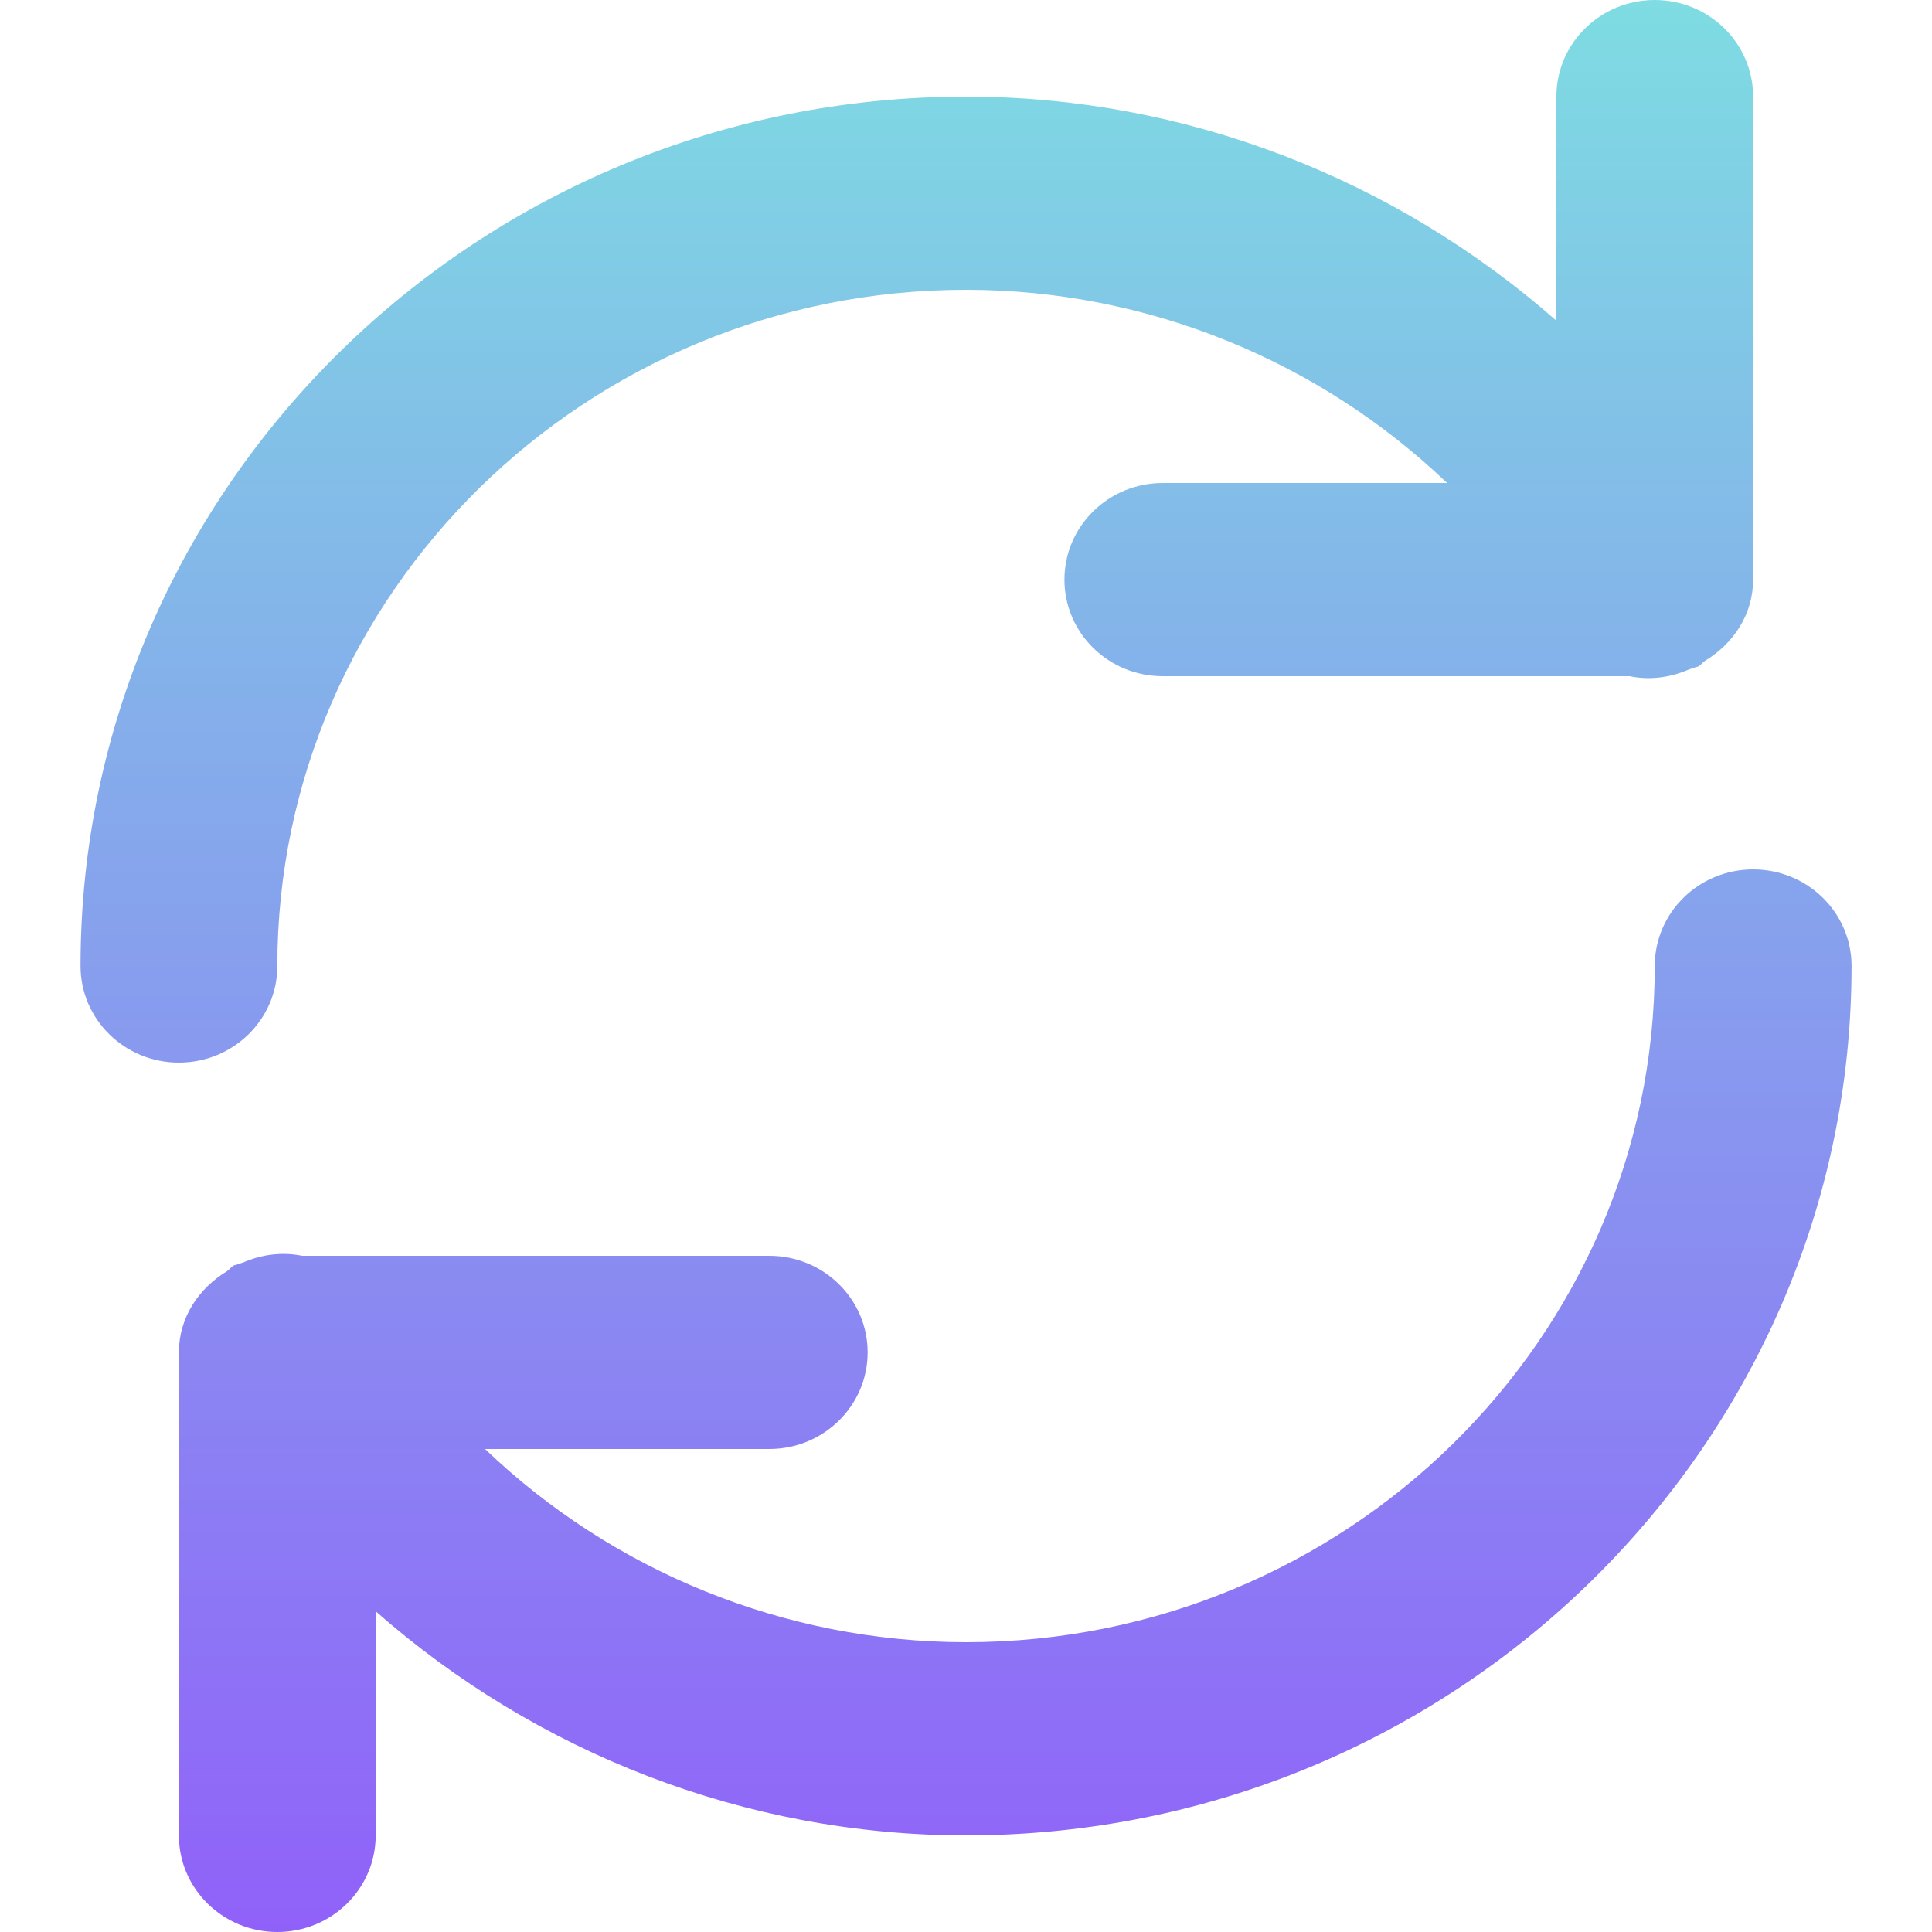
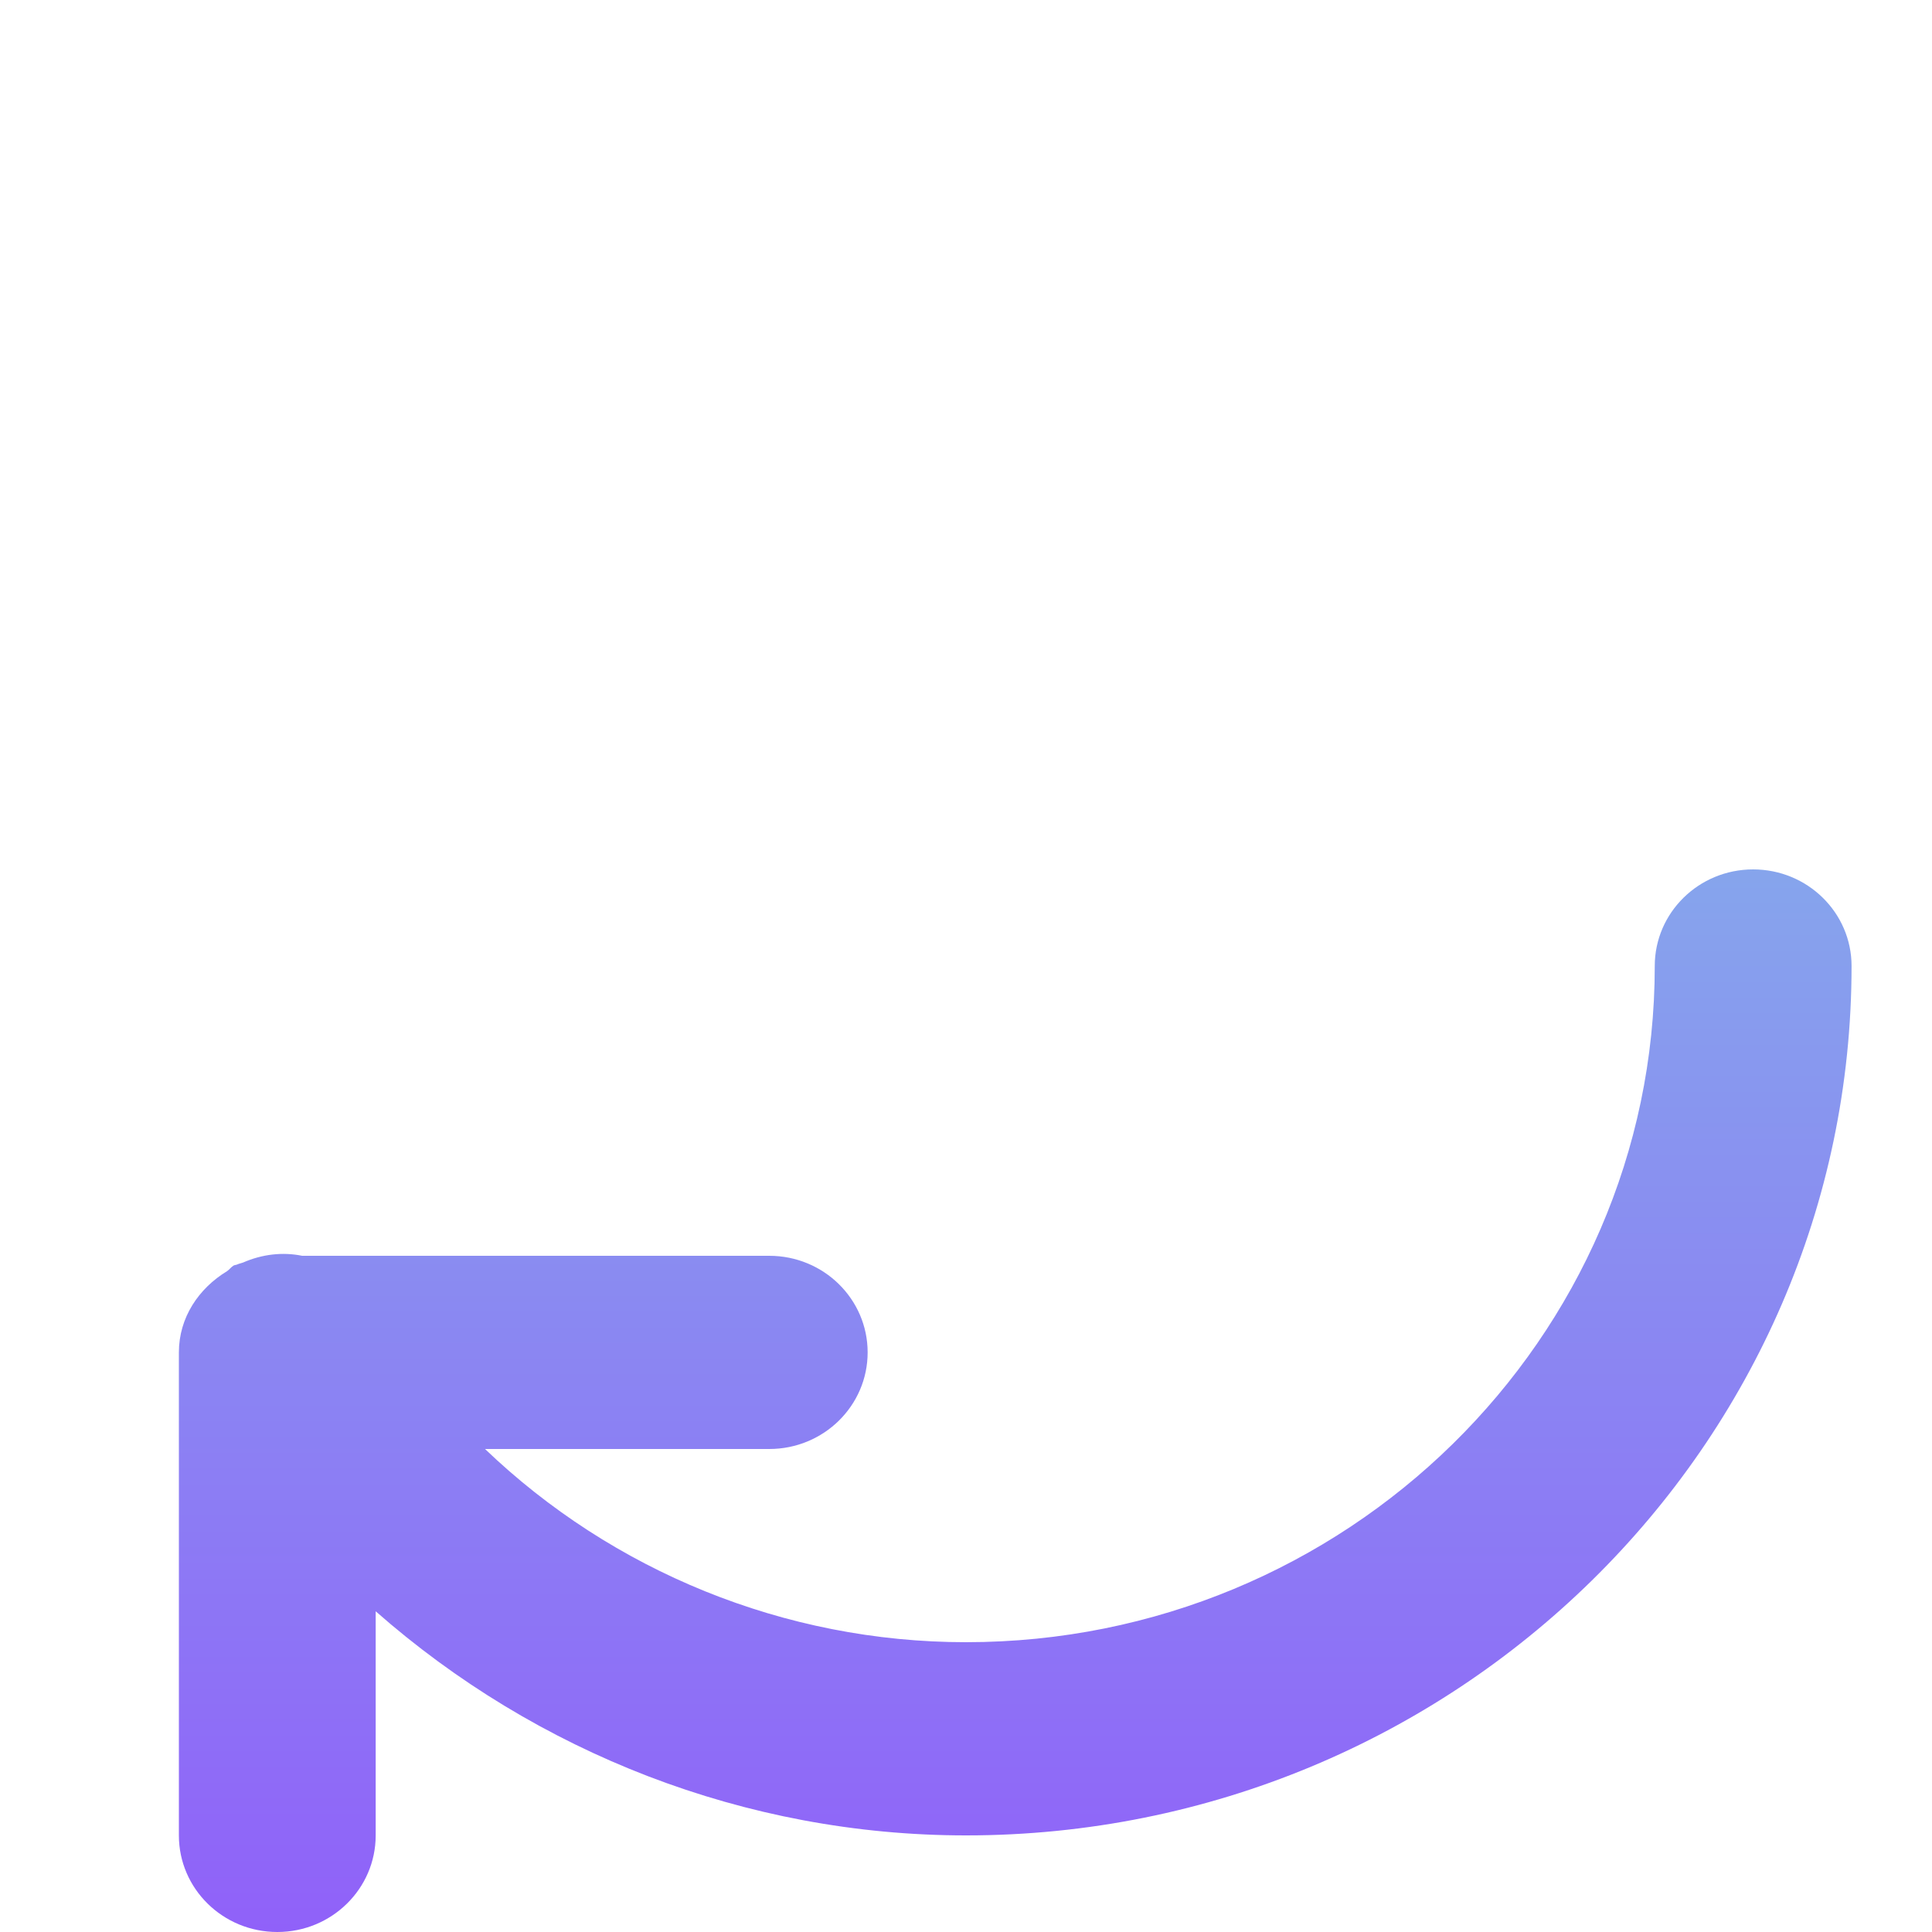
<svg xmlns="http://www.w3.org/2000/svg" width="22" height="22" viewBox="0 0 22 22" fill="none">
  <path d="M19.963 9.9C19.344 9.9 18.843 10.393 18.843 11C18.843 15.246 15.324 18.7 11 18.7C8.93 18.7 6.97 17.886 5.523 16.5H8.76C9.379 16.5 9.88 16.007 9.88 15.4C9.88 14.793 9.379 14.3 8.76 14.3H3.441C3.219 14.255 2.987 14.281 2.767 14.377C2.747 14.385 2.725 14.388 2.705 14.397C2.691 14.405 2.675 14.403 2.66 14.411C2.63 14.429 2.613 14.457 2.584 14.476C2.263 14.671 2.037 15.003 2.037 15.4V20.9C2.037 21.507 2.538 22 3.158 22C3.777 22 4.278 21.507 4.278 20.9V18.348C6.104 19.955 8.485 20.9 11 20.9C16.561 20.9 21.084 16.458 21.084 11C21.084 10.393 20.583 9.9 19.963 9.9Z" fill="url(#paint0_linear_10854_48462)" />
-   <path d="M3.158 11C3.158 6.754 6.677 3.3 11 3.3C13.071 3.3 15.03 4.114 16.478 5.5H13.241C12.621 5.5 12.121 5.993 12.121 6.6C12.121 7.207 12.621 7.7 13.241 7.7H18.557C18.78 7.746 19.014 7.719 19.235 7.622C19.255 7.614 19.276 7.611 19.297 7.602C19.311 7.594 19.327 7.596 19.341 7.588C19.372 7.57 19.389 7.542 19.418 7.523C19.738 7.329 19.963 6.997 19.963 6.6V1.1C19.963 0.493 19.462 0 18.843 0C18.223 0 17.723 0.493 17.723 1.1V3.652C15.896 2.045 13.516 1.1 11 1.1C5.44 1.1 0.917 5.542 0.917 11C0.917 11.607 1.418 12.1 2.037 12.1C2.657 12.1 3.158 11.607 3.158 11Z" fill="url(#paint1_linear_10854_48462)" />
  <defs>
    <linearGradient id="paint0_linear_10854_48462" x1="10.998" y1="22" x2="10.998" y2="0" gradientUnits="userSpaceOnUse">
      <stop stop-color="#9061F9" />
      <stop offset="1" stop-color="#7EDCE2" />
    </linearGradient>
    <linearGradient id="paint1_linear_10854_48462" x1="10.998" y1="22" x2="10.998" y2="0" gradientUnits="userSpaceOnUse">
      <stop stop-color="#9061F9" />
      <stop offset="1" stop-color="#7EDCE2" />
    </linearGradient>
  </defs>
</svg>